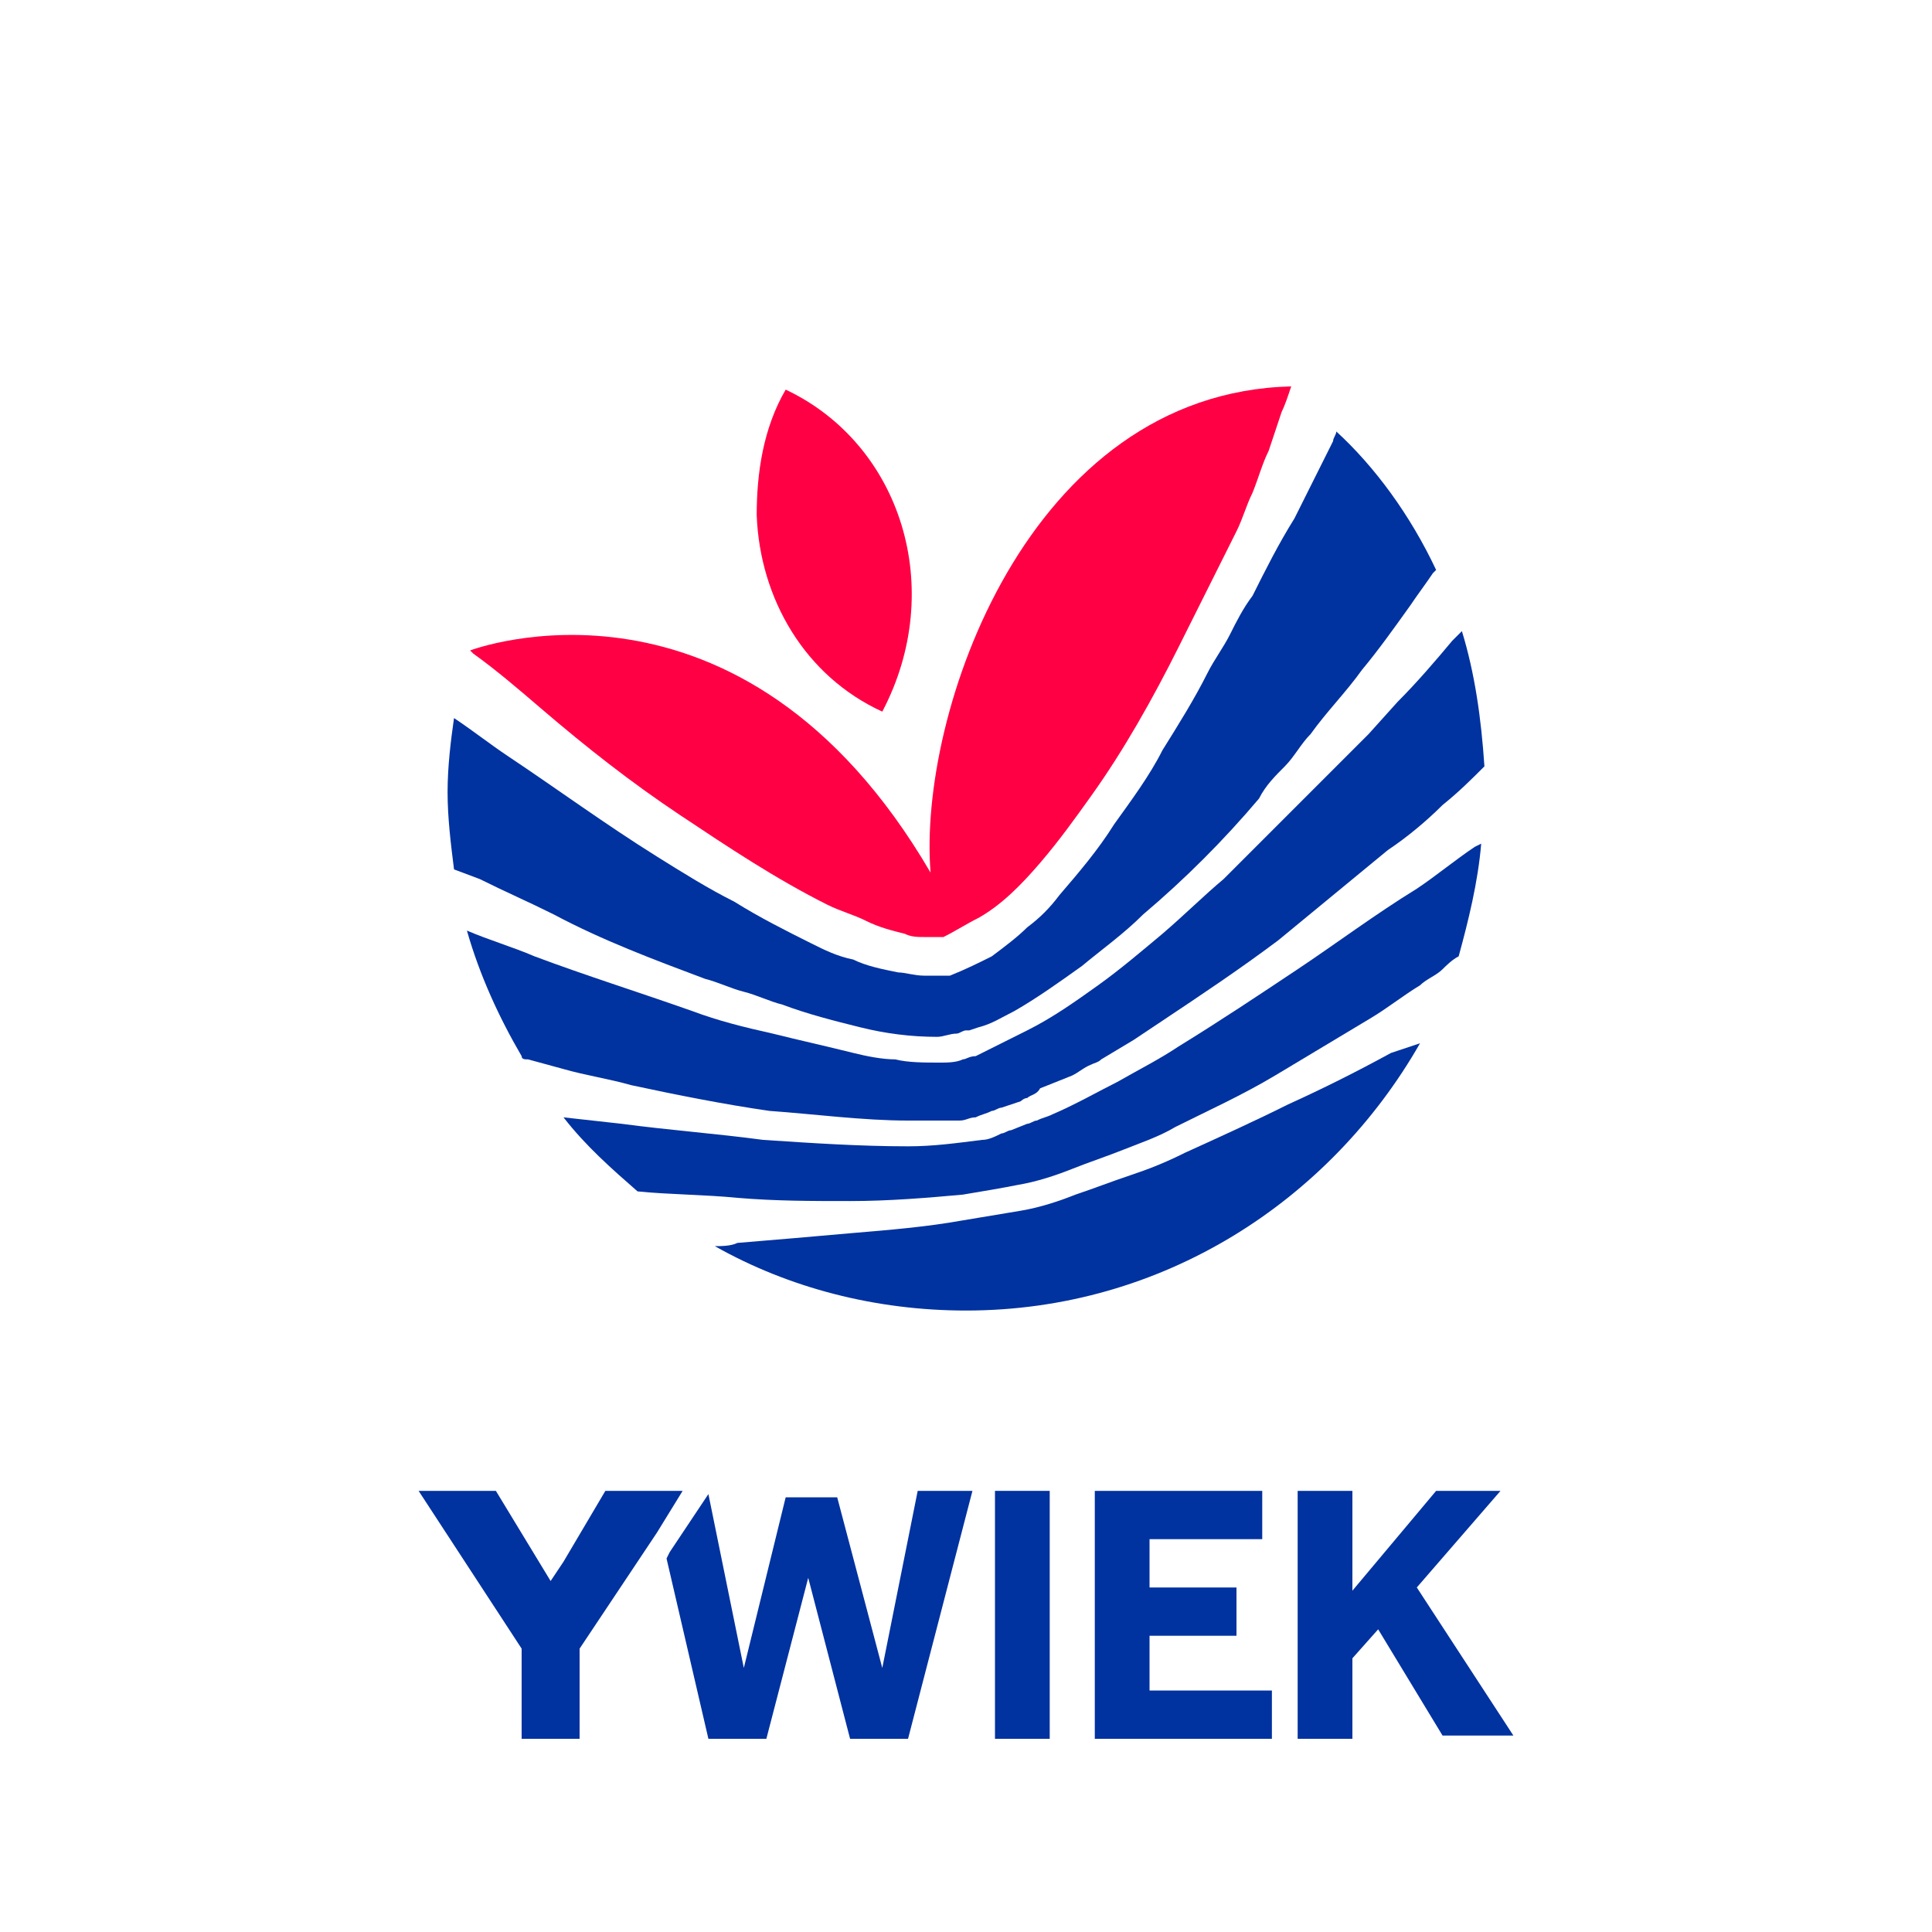
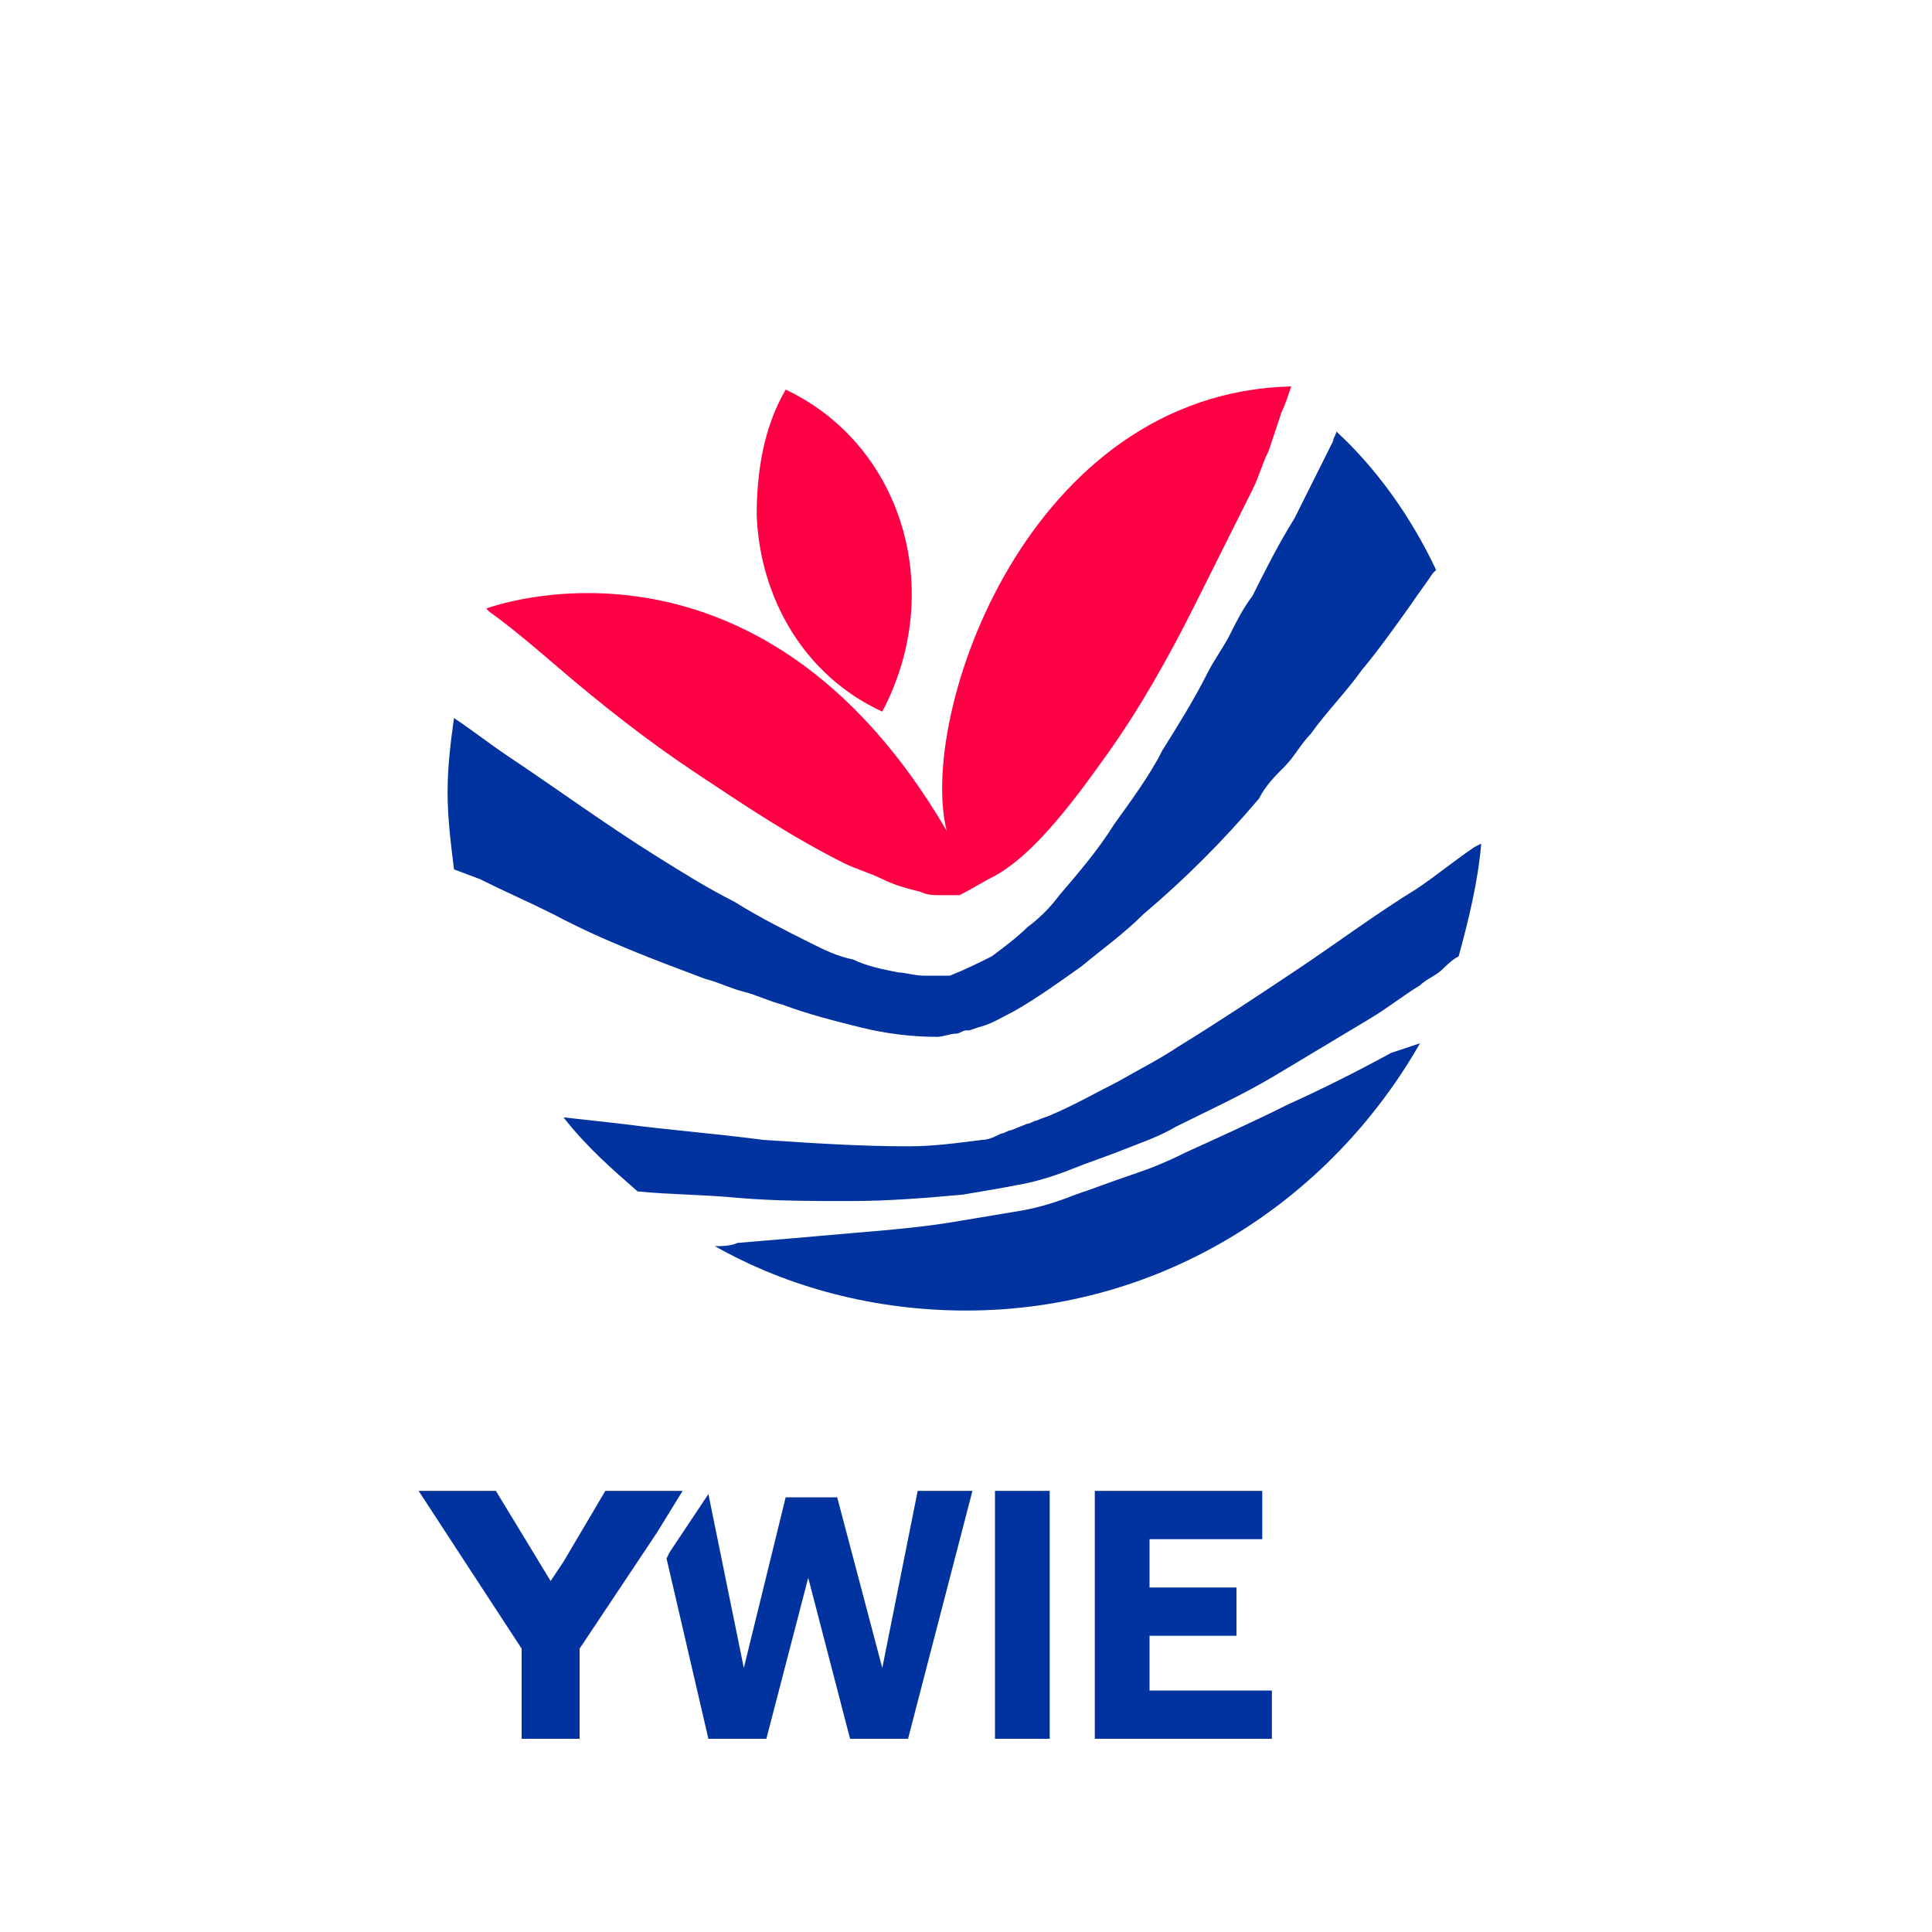
<svg xmlns="http://www.w3.org/2000/svg" xmlns:xlink="http://www.w3.org/1999/xlink" version="1.1" id="图层_1" x="0px" y="0px" viewBox="0 0 60 60" style="enable-background:new 0 0 60 60;" xml:space="preserve">
  <style type="text/css">
	.st0{clip-path:url(#SVGID_00000132078005828649228400000000395867468726727820_);}
	.st1{fill:#0032A0;}
	.st2{fill:#FF0044;}
</style>
  <g>
    <defs>
      <rect id="SVGID_1_" x="6" y="6" width="48" height="48" />
    </defs>
    <clipPath id="SVGID_00000137811044180276376430000013944299586111997577_">
      <use xlink:href="#SVGID_1_" style="overflow:visible;" />
    </clipPath>
    <g style="clip-path:url(#SVGID_00000137811044180276376430000013944299586111997577_);">
      <path class="st1" d="M28.5,46.3l-1.1,5.5L26,46.5h-1.6l-1.3,5.3L22,46.4l-0.2,0.3l-1,1.5l-0.1,0.2L22,54h1.8l1.3-5l1.3,5h1.8    l2-7.7H28.5z" />
      <path class="st1" d="M30.9,46.3V54h1.7v-7.7H30.9z" />
      <path class="st1" d="M35.7,52.5v-1.7h2.7v-1.5h-2.7v-1.5h3.5v-1.5h-5.2V54h5.5v-1.5H35.7z" />
-       <path class="st1" d="M44,49.3l2.6-3h-2l-2.6,3.1v-3.1h-1.7V54h1.7v-2.5l0.8-0.9l2,3.3H47L44,49.3z" />
      <polygon class="st1" points="21.2,46.3 20.4,47.6 20.2,47.9 18,51.2 18,54 16.2,54 16.2,51.2 13,46.3 15.4,46.3 17.1,49.1     17.5,48.5 18.8,46.3   " />
      <path class="st1" d="M44.6,17.7c0,0-0.1,0.1-0.1,0.1c-0.2,0.3-0.5,0.7-0.7,1c-0.5,0.7-1,1.4-1.5,2c-0.5,0.7-1.1,1.3-1.6,2    c-0.3,0.3-0.5,0.7-0.8,1c-0.3,0.3-0.6,0.6-0.8,1c-1.1,1.3-2.3,2.5-3.6,3.6c-0.6,0.6-1.3,1.1-1.9,1.6c-0.7,0.5-1.4,1-2.1,1.4    c-0.4,0.2-0.7,0.4-1.1,0.5L30.1,32l-0.1,0c-0.1,0-0.2,0.1-0.3,0.1c-0.2,0-0.4,0.1-0.6,0.1c-0.8,0-1.6-0.1-2.4-0.3    c-0.8-0.2-1.6-0.4-2.4-0.7c-0.4-0.1-0.8-0.3-1.2-0.4c-0.4-0.1-0.8-0.3-1.2-0.4c-1.6-0.6-3.2-1.2-4.7-2c-0.8-0.4-1.5-0.7-2.3-1.1    L14.1,27c-0.1-0.8-0.2-1.6-0.2-2.4c0-0.8,0.1-1.6,0.2-2.3c0.6,0.4,1.1,0.8,1.7,1.2c1.5,1,3,2.1,4.6,3.1c0.8,0.5,1.6,1,2.4,1.4    c0.8,0.5,1.6,0.9,2.4,1.3c0.4,0.2,0.8,0.4,1.3,0.5c0.4,0.2,0.9,0.3,1.4,0.4c0.2,0,0.5,0.1,0.8,0.1c0.1,0,0.3,0,0.4,0    c0,0,0.1,0,0.1,0l0.1,0l0.1,0l0.1,0c0.5-0.2,0.9-0.4,1.3-0.6c0.4-0.3,0.8-0.6,1.1-0.9c0.4-0.3,0.7-0.6,1-1    c0.6-0.7,1.2-1.4,1.7-2.2c0.5-0.7,1.1-1.5,1.5-2.3c0.5-0.8,1-1.6,1.4-2.4c0.2-0.4,0.5-0.8,0.7-1.2c0.2-0.4,0.4-0.8,0.7-1.2    c0.4-0.8,0.8-1.6,1.3-2.4c0.2-0.4,0.4-0.8,0.6-1.2l0.6-1.2c0-0.1,0.1-0.2,0.1-0.3C42.7,14.5,43.8,16,44.6,17.7z" />
-       <path class="st1" d="M46.1,23.8c-0.4,0.4-0.8,0.8-1.3,1.2c-0.5,0.5-1.1,1-1.7,1.4c-1.1,0.9-2.3,1.9-3.4,2.8    c-1.2,0.9-2.4,1.7-3.6,2.5c-0.3,0.2-0.6,0.4-0.9,0.6l-0.5,0.3l-0.5,0.3C34.1,33,34,33,33.8,33.1c-0.2,0.1-0.3,0.2-0.5,0.3    l-0.5,0.2l-0.5,0.2C32.2,34,32,34,31.9,34.1c-0.1,0-0.2,0.1-0.2,0.1l-0.3,0.1l-0.3,0.1c-0.1,0-0.2,0.1-0.3,0.1    c-0.2,0.1-0.3,0.1-0.5,0.2c-0.2,0-0.3,0.1-0.5,0.1c-0.1,0-0.2,0-0.3,0c-0.1,0-0.2,0-0.3,0c-0.2,0-0.4,0-0.5,0c-0.2,0-0.4,0-0.5,0    c-1.4,0-2.9-0.2-4.3-0.3c-1.4-0.2-2.9-0.5-4.3-0.8c-0.7-0.2-1.4-0.3-2.1-0.5l-1.1-0.3c-0.1,0-0.2,0-0.2-0.1    c-0.7-1.2-1.3-2.5-1.7-3.9c0.7,0.3,1.4,0.5,2.1,0.8c1.6,0.6,3.2,1.1,4.9,1.7c0.8,0.3,1.6,0.5,2.5,0.7c0.8,0.2,1.7,0.4,2.5,0.6    c0.4,0.1,0.9,0.2,1.3,0.2c0.4,0.1,0.9,0.1,1.4,0.1c0.2,0,0.5,0,0.7-0.1c0.1,0,0.2-0.1,0.4-0.1l0.2-0.1l0.2-0.1    c0.4-0.2,0.8-0.4,1.2-0.6c0.8-0.4,1.5-0.9,2.2-1.4c0.7-0.5,1.4-1.1,2-1.6c0.7-0.6,1.3-1.2,1.9-1.7c0.6-0.6,1.2-1.2,1.8-1.8    c0.3-0.3,0.6-0.6,0.9-0.9c0.3-0.3,0.6-0.6,0.9-0.9c0.3-0.3,0.6-0.6,0.9-0.9l0.9-1c0.6-0.6,1.2-1.3,1.7-1.9l0.3-0.3    C45.8,20.9,46,22.3,46.1,23.8z" />
      <path class="st1" d="M46,26.2c-0.1,1.2-0.4,2.4-0.7,3.5c-0.2,0.1-0.4,0.3-0.5,0.4c-0.2,0.2-0.5,0.3-0.7,0.5c-0.5,0.3-1,0.7-1.5,1    c-1,0.6-2,1.2-3,1.8c-1,0.6-2.1,1.1-3.1,1.6c-0.5,0.3-1.1,0.5-1.6,0.7c-0.5,0.2-1.1,0.4-1.6,0.6c-0.5,0.2-1.1,0.4-1.7,0.5    c-0.5,0.1-1.1,0.2-1.7,0.3c-1.1,0.1-2.3,0.2-3.5,0.2c-1.2,0-2.3,0-3.5-0.1c-1-0.1-2.1-0.1-3.1-0.2c-0.8-0.7-1.6-1.4-2.3-2.3    l1.8,0.2c1.5,0.2,2.9,0.3,4.4,0.5c1.5,0.1,3,0.2,4.5,0.2c0.8,0,1.5-0.1,2.3-0.2c0.2,0,0.4-0.1,0.6-0.2c0.1,0,0.2-0.1,0.3-0.1    l0.5-0.2c0.1,0,0.2-0.1,0.3-0.1c0.2-0.1,0.3-0.1,0.5-0.2c0.7-0.3,1.4-0.7,2-1c0.7-0.4,1.3-0.7,1.9-1.1c1.3-0.8,2.5-1.6,3.7-2.4    s2.4-1.7,3.7-2.5c0.6-0.4,1.2-0.9,1.8-1.3L46,26.2z" />
      <path class="st1" d="M44.1,32.4c-2.8,4.9-8,8.3-14.1,8.3c-2.8,0-5.5-0.7-7.8-2c0.2,0,0.5,0,0.7-0.1c1.2-0.1,2.4-0.2,3.5-0.3    c1.2-0.1,2.4-0.2,3.5-0.4c0.6-0.1,1.2-0.2,1.8-0.3c0.6-0.1,1.2-0.3,1.7-0.5c0.6-0.2,1.1-0.4,1.7-0.6c0.6-0.2,1.1-0.4,1.7-0.7    c1.1-0.5,2.2-1,3.2-1.5c1.1-0.5,2.1-1,3.2-1.6L44.1,32.4z" />
-       <path class="st2" d="M40.1,12c-0.1,0.3-0.2,0.6-0.3,0.8l-0.2,0.6l-0.2,0.6c-0.2,0.4-0.3,0.8-0.5,1.3c-0.2,0.4-0.3,0.8-0.5,1.2    c-0.2,0.4-0.4,0.8-0.6,1.2c-0.4,0.8-0.8,1.6-1.2,2.4c-0.8,1.6-1.7,3.2-2.7,4.6c-0.5,0.7-1,1.4-1.6,2.1c-0.6,0.7-1.2,1.3-1.9,1.7    c-0.4,0.2-0.7,0.4-1.1,0.6l-0.1,0l-0.1,0c0,0-0.1,0-0.1,0c-0.1,0-0.2,0-0.3,0c-0.2,0-0.4,0-0.6-0.1c-0.4-0.1-0.8-0.2-1.2-0.4    c-0.4-0.2-0.8-0.3-1.2-0.5c-1.6-0.8-3.1-1.8-4.6-2.8c-1.5-1-2.9-2.1-4.3-3.3c-0.7-0.6-1.4-1.2-2.1-1.7c0,0-0.1-0.1-0.1-0.1    c0,0,8.4-3.2,14.3,6.9C28.5,22.2,31.9,12.2,40.1,12z" />
+       <path class="st2" d="M40.1,12c-0.1,0.3-0.2,0.6-0.3,0.8l-0.2,0.6l-0.2,0.6c-0.2,0.4-0.3,0.8-0.5,1.2    c-0.2,0.4-0.4,0.8-0.6,1.2c-0.4,0.8-0.8,1.6-1.2,2.4c-0.8,1.6-1.7,3.2-2.7,4.6c-0.5,0.7-1,1.4-1.6,2.1c-0.6,0.7-1.2,1.3-1.9,1.7    c-0.4,0.2-0.7,0.4-1.1,0.6l-0.1,0l-0.1,0c0,0-0.1,0-0.1,0c-0.1,0-0.2,0-0.3,0c-0.2,0-0.4,0-0.6-0.1c-0.4-0.1-0.8-0.2-1.2-0.4    c-0.4-0.2-0.8-0.3-1.2-0.5c-1.6-0.8-3.1-1.8-4.6-2.8c-1.5-1-2.9-2.1-4.3-3.3c-0.7-0.6-1.4-1.2-2.1-1.7c0,0-0.1-0.1-0.1-0.1    c0,0,8.4-3.2,14.3,6.9C28.5,22.2,31.9,12.2,40.1,12z" />
      <path class="st2" d="M27.4,22.1C25,21,23.6,18.6,23.5,16c0-1.3,0.2-2.7,0.9-3.9C28,13.8,29.4,18.3,27.4,22.1z" />
    </g>
  </g>
</svg>